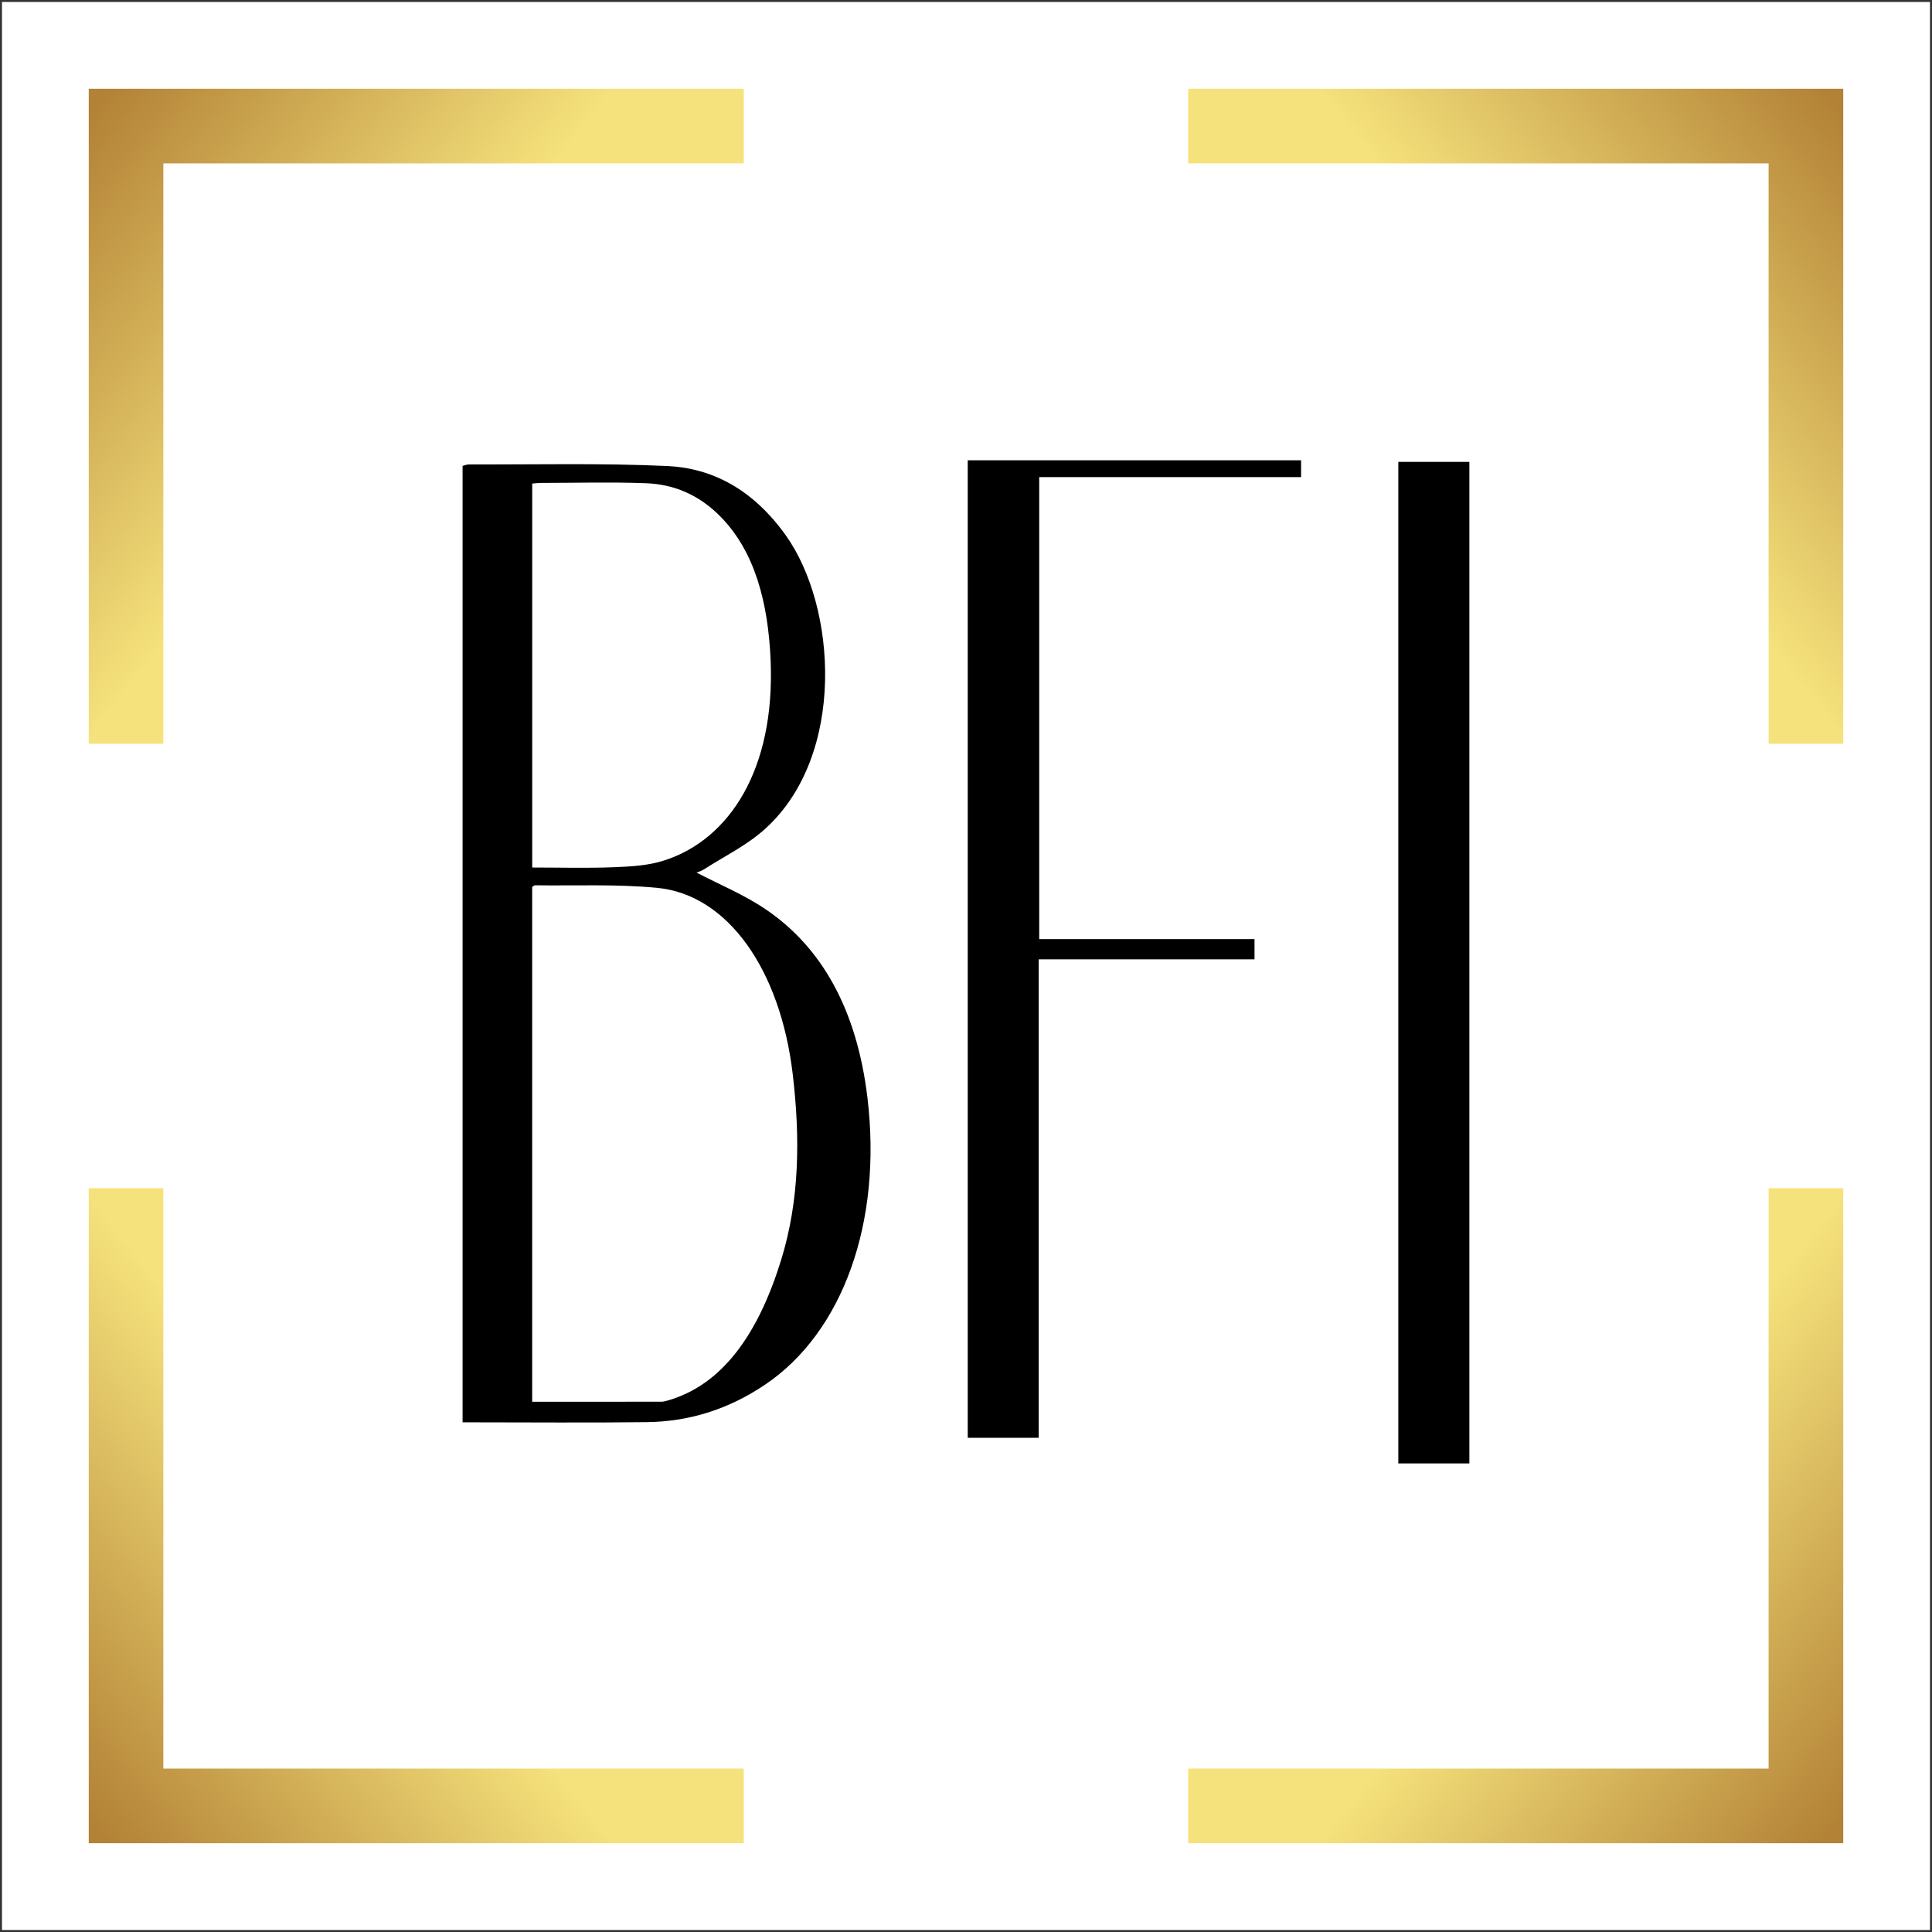
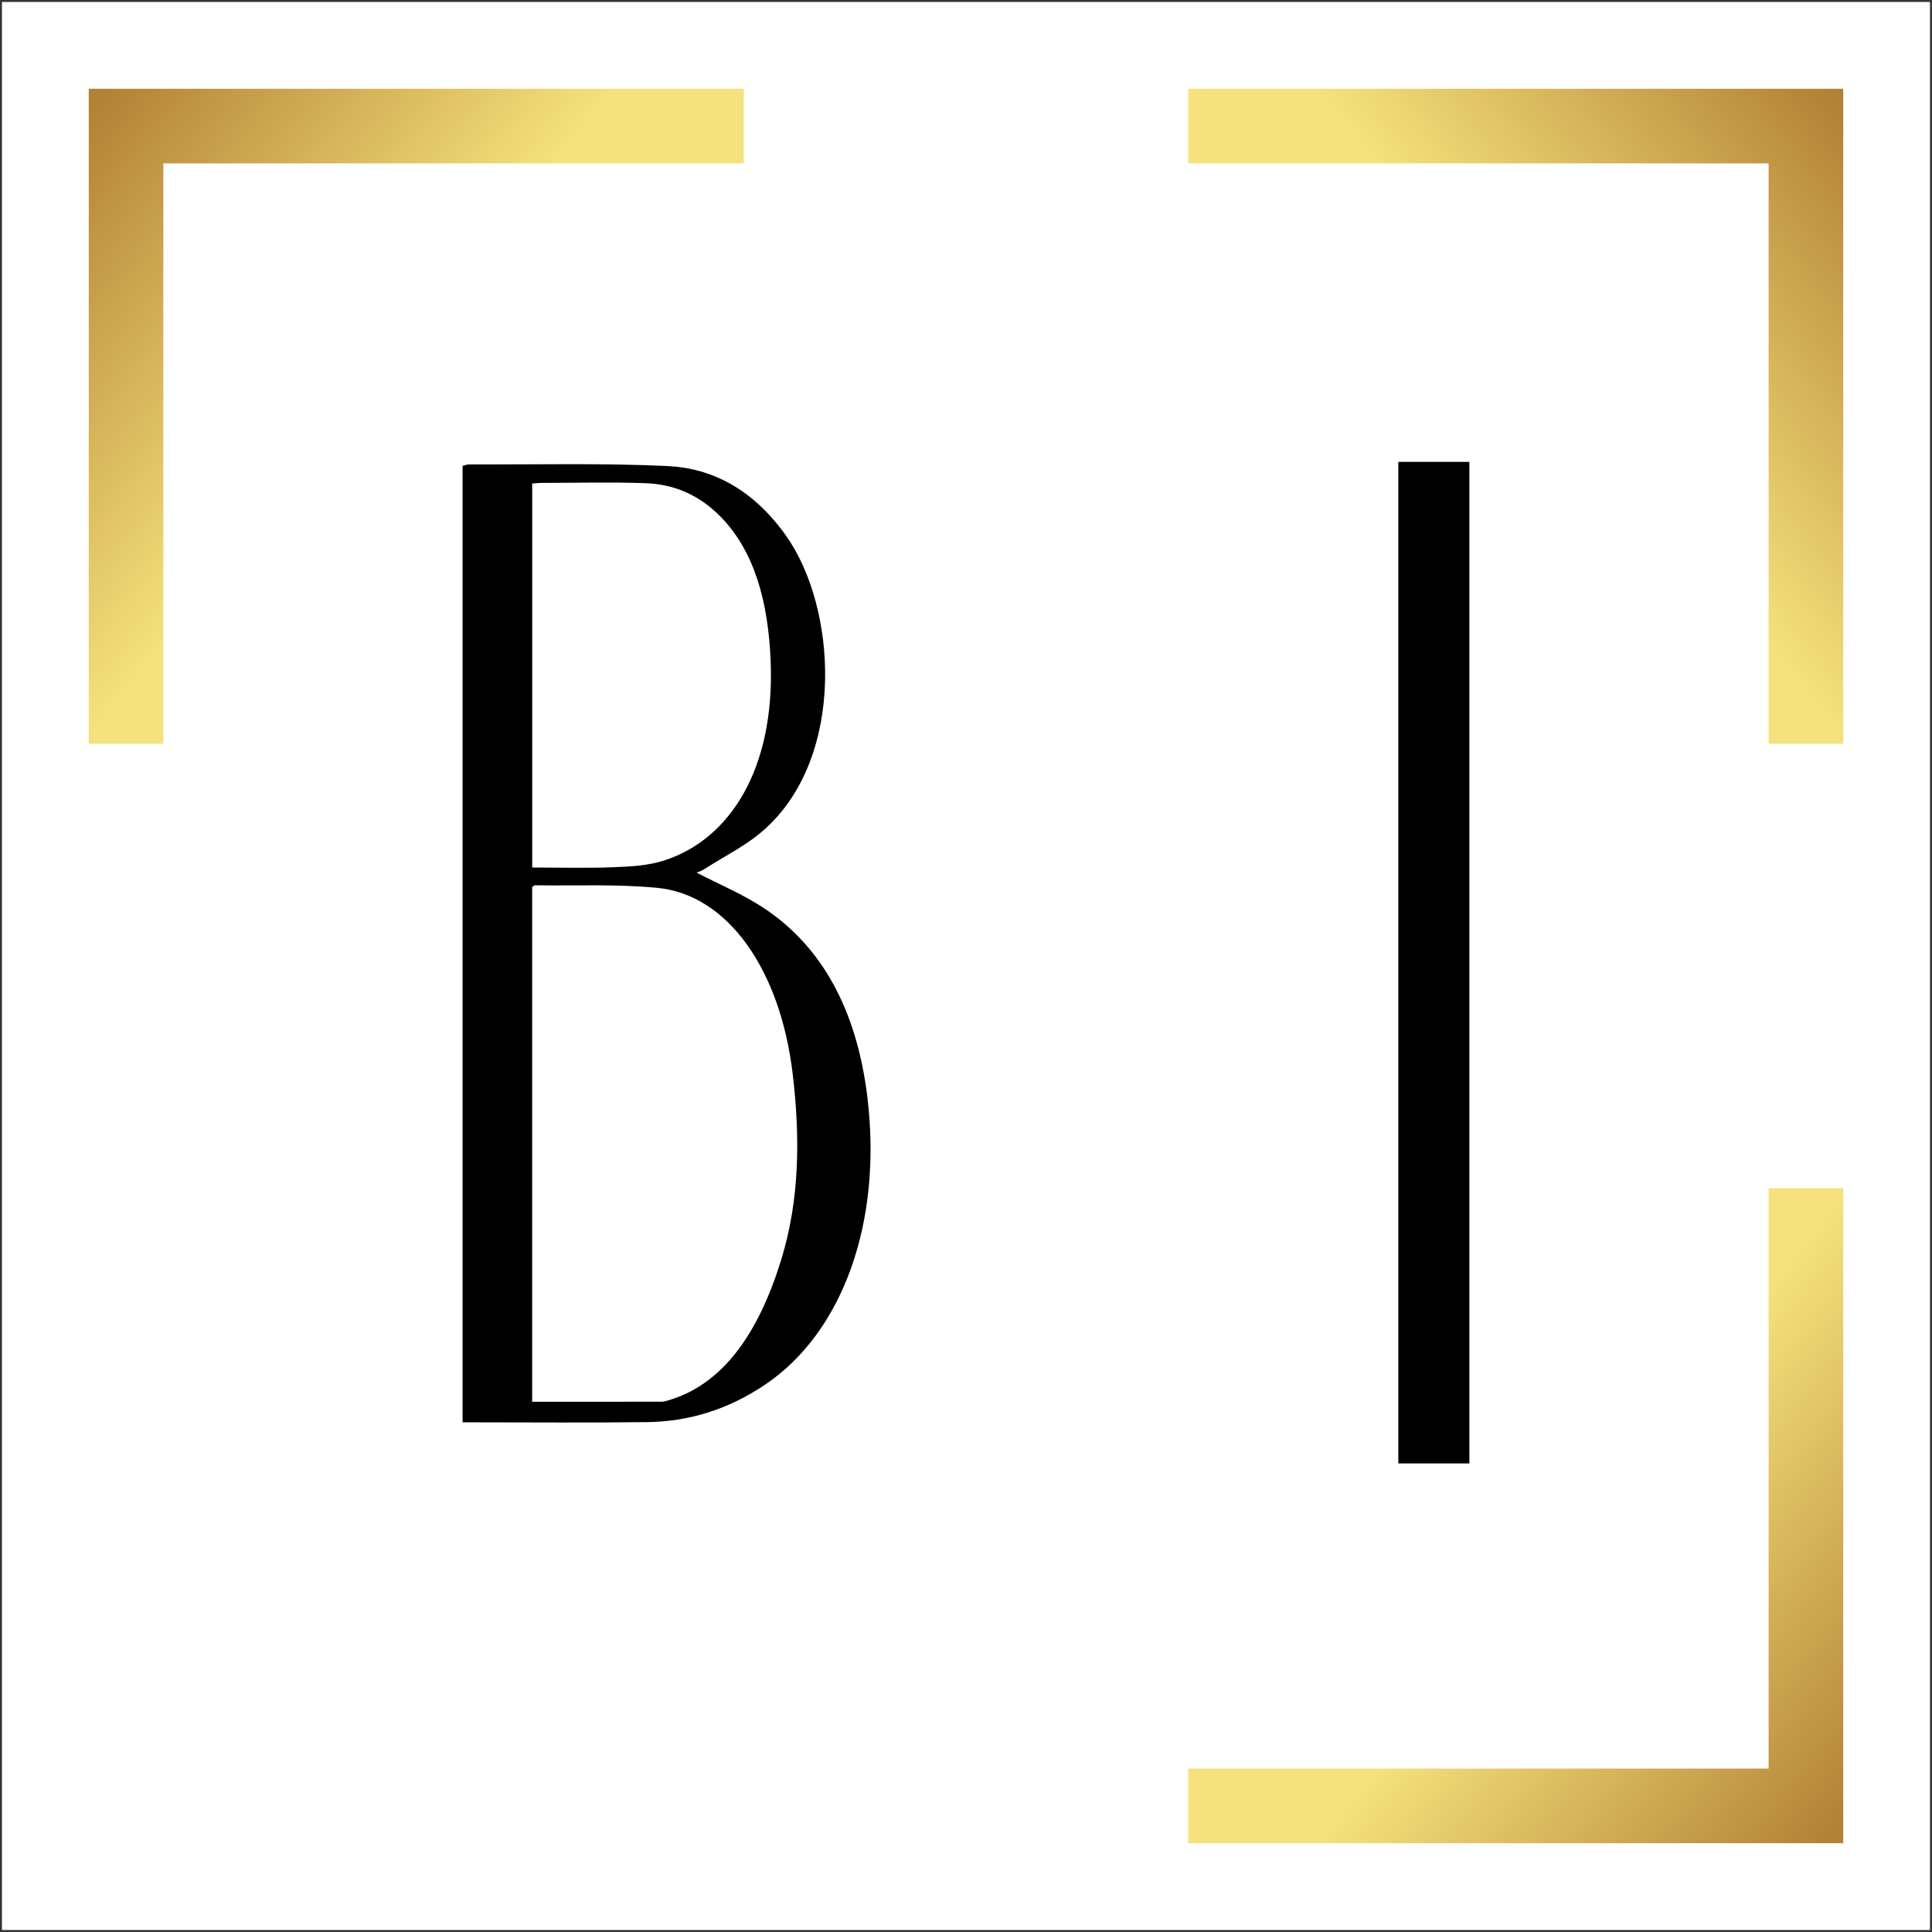
<svg xmlns="http://www.w3.org/2000/svg" id="Layer_1" data-name="Layer 1" viewBox="0 0 512 512">
  <rect x="0" y="0" width="512" height="512" fill="#333333" stroke="none" />
  <defs>
    <style>
      .cls-1 {
        fill: url(#linear-gradient);
      }

      .cls-1, .cls-2, .cls-3, .cls-4, .cls-5, .cls-6 {
        stroke-width: 0px;
      }

      .cls-3 {
        fill: #fff;
      }

      .cls-4 {
        fill: url(#linear-gradient-2);
      }

      .cls-5 {
        fill: url(#linear-gradient-3);
      }

      .cls-6 {
        fill: url(#linear-gradient-4);
      }
    </style>
    <linearGradient id="linear-gradient" x1="493.19" y1="475.95" x2="412.33" y2="410.33" gradientTransform="translate(0 512) scale(1 -1)" gradientUnits="userSpaceOnUse">
      <stop offset="0" stop-color="#b38236" />
      <stop offset="1" stop-color="#f5e27c" />
    </linearGradient>
    <linearGradient id="linear-gradient-2" x1="4699.86" y1="475.95" x2="4618.99" y2="410.33" gradientTransform="translate(4718.66 512) rotate(-180)" gradientUnits="userSpaceOnUse">
      <stop offset="0" stop-color="#b38236" />
      <stop offset="1" stop-color="#f5e27c" />
    </linearGradient>
    <linearGradient id="linear-gradient-3" x1="493.19" y1="-3256.05" x2="412.33" y2="-3321.67" gradientTransform="translate(0 3731.99)" gradientUnits="userSpaceOnUse">
      <stop offset="0" stop-color="#b38236" />
      <stop offset="1" stop-color="#f5e27c" />
    </linearGradient>
    <linearGradient id="linear-gradient-4" x1="4699.86" y1="-3256.05" x2="4618.99" y2="-3321.67" gradientTransform="translate(4718.66 3731.99) rotate(-180) scale(1 -1)" gradientUnits="userSpaceOnUse">
      <stop offset="0" stop-color="#b38236" />
      <stop offset="1" stop-color="#f5e27c" />
    </linearGradient>
  </defs>
  <rect class="cls-3" x=".52" y=".52" width="510.95" height="510.95" />
  <g>
    <g>
      <path class="cls-2" d="m184.59,231.24c6.11,3.21,12.6,5.81,18.62,9.94,14.35,9.84,23.85,26.04,26.68,49.8,3.94,33.03-6.57,62.05-27.05,75.91-10.02,6.78-20.53,9.86-31.44,9.99-15.45.19-30.9.05-46.36.05h-2.45V123.46c.55-.13,1.11-.38,1.68-.38,17.51.06,35.04-.38,52.53.42,11.72.53,22.59,5.99,31.42,18.34,13.55,18.95,16.02,58.18-5.27,77.65-5.05,4.61-10.88,7.34-16.36,10.88-.77.5-1.62.71-2,.87h0Zm-43.56,140.24c11.62,0,22.94,0,34.26-.01.51,0,1.02-.14,1.53-.28,14.65-4.13,24.15-17.71,30.2-37.32,4.89-15.85,5.06-32.37,3.05-49.29-3.28-27.63-17.22-47.5-35.89-49.29-10.76-1.04-21.6-.52-32.41-.68-.23,0-.46.27-.74.45v136.44h0Zm0-141.58c7.41,0,14.53.21,21.64-.08,4.52-.18,9.12-.4,13.51-1.84,17.17-5.61,29.2-24.09,28.05-52.8-.63-15.58-4.24-28.97-13.16-38.14-5.97-6.14-12.78-8.71-19.88-8.98-9.26-.35-18.52-.09-27.79-.08-.75,0-1.5.1-2.36.16v101.75h0Z" />
-       <path class="cls-2" d="m344.8,121.97v4.47h-69.4v122.43h57.06v5.36h-57.19v126.8h-18.81V121.98h88.34Z" />
-       <path class="cls-2" d="m389.4,387.82h-18.83V122.4h18.83v265.42Z" />
+       <path class="cls-2" d="m389.4,387.82h-18.83V122.4h18.83Z" />
    </g>
    <polygon class="cls-1" points="488.48 23.52 488.48 197.1 468.7 197.1 468.7 43.3 314.88 43.3 314.88 23.52 488.48 23.52" />
    <polygon class="cls-4" points="23.52 23.52 23.52 197.1 43.29 197.1 43.29 43.3 197.11 43.3 197.11 23.52 23.52 23.52" />
    <polygon class="cls-5" points="488.48 488.47 488.48 314.89 468.7 314.89 468.7 468.69 314.88 468.69 314.88 488.47 488.48 488.47" />
-     <polygon class="cls-6" points="23.52 488.47 23.52 314.89 43.29 314.89 43.29 468.69 197.11 468.69 197.11 488.47 23.52 488.47" />
  </g>
</svg>